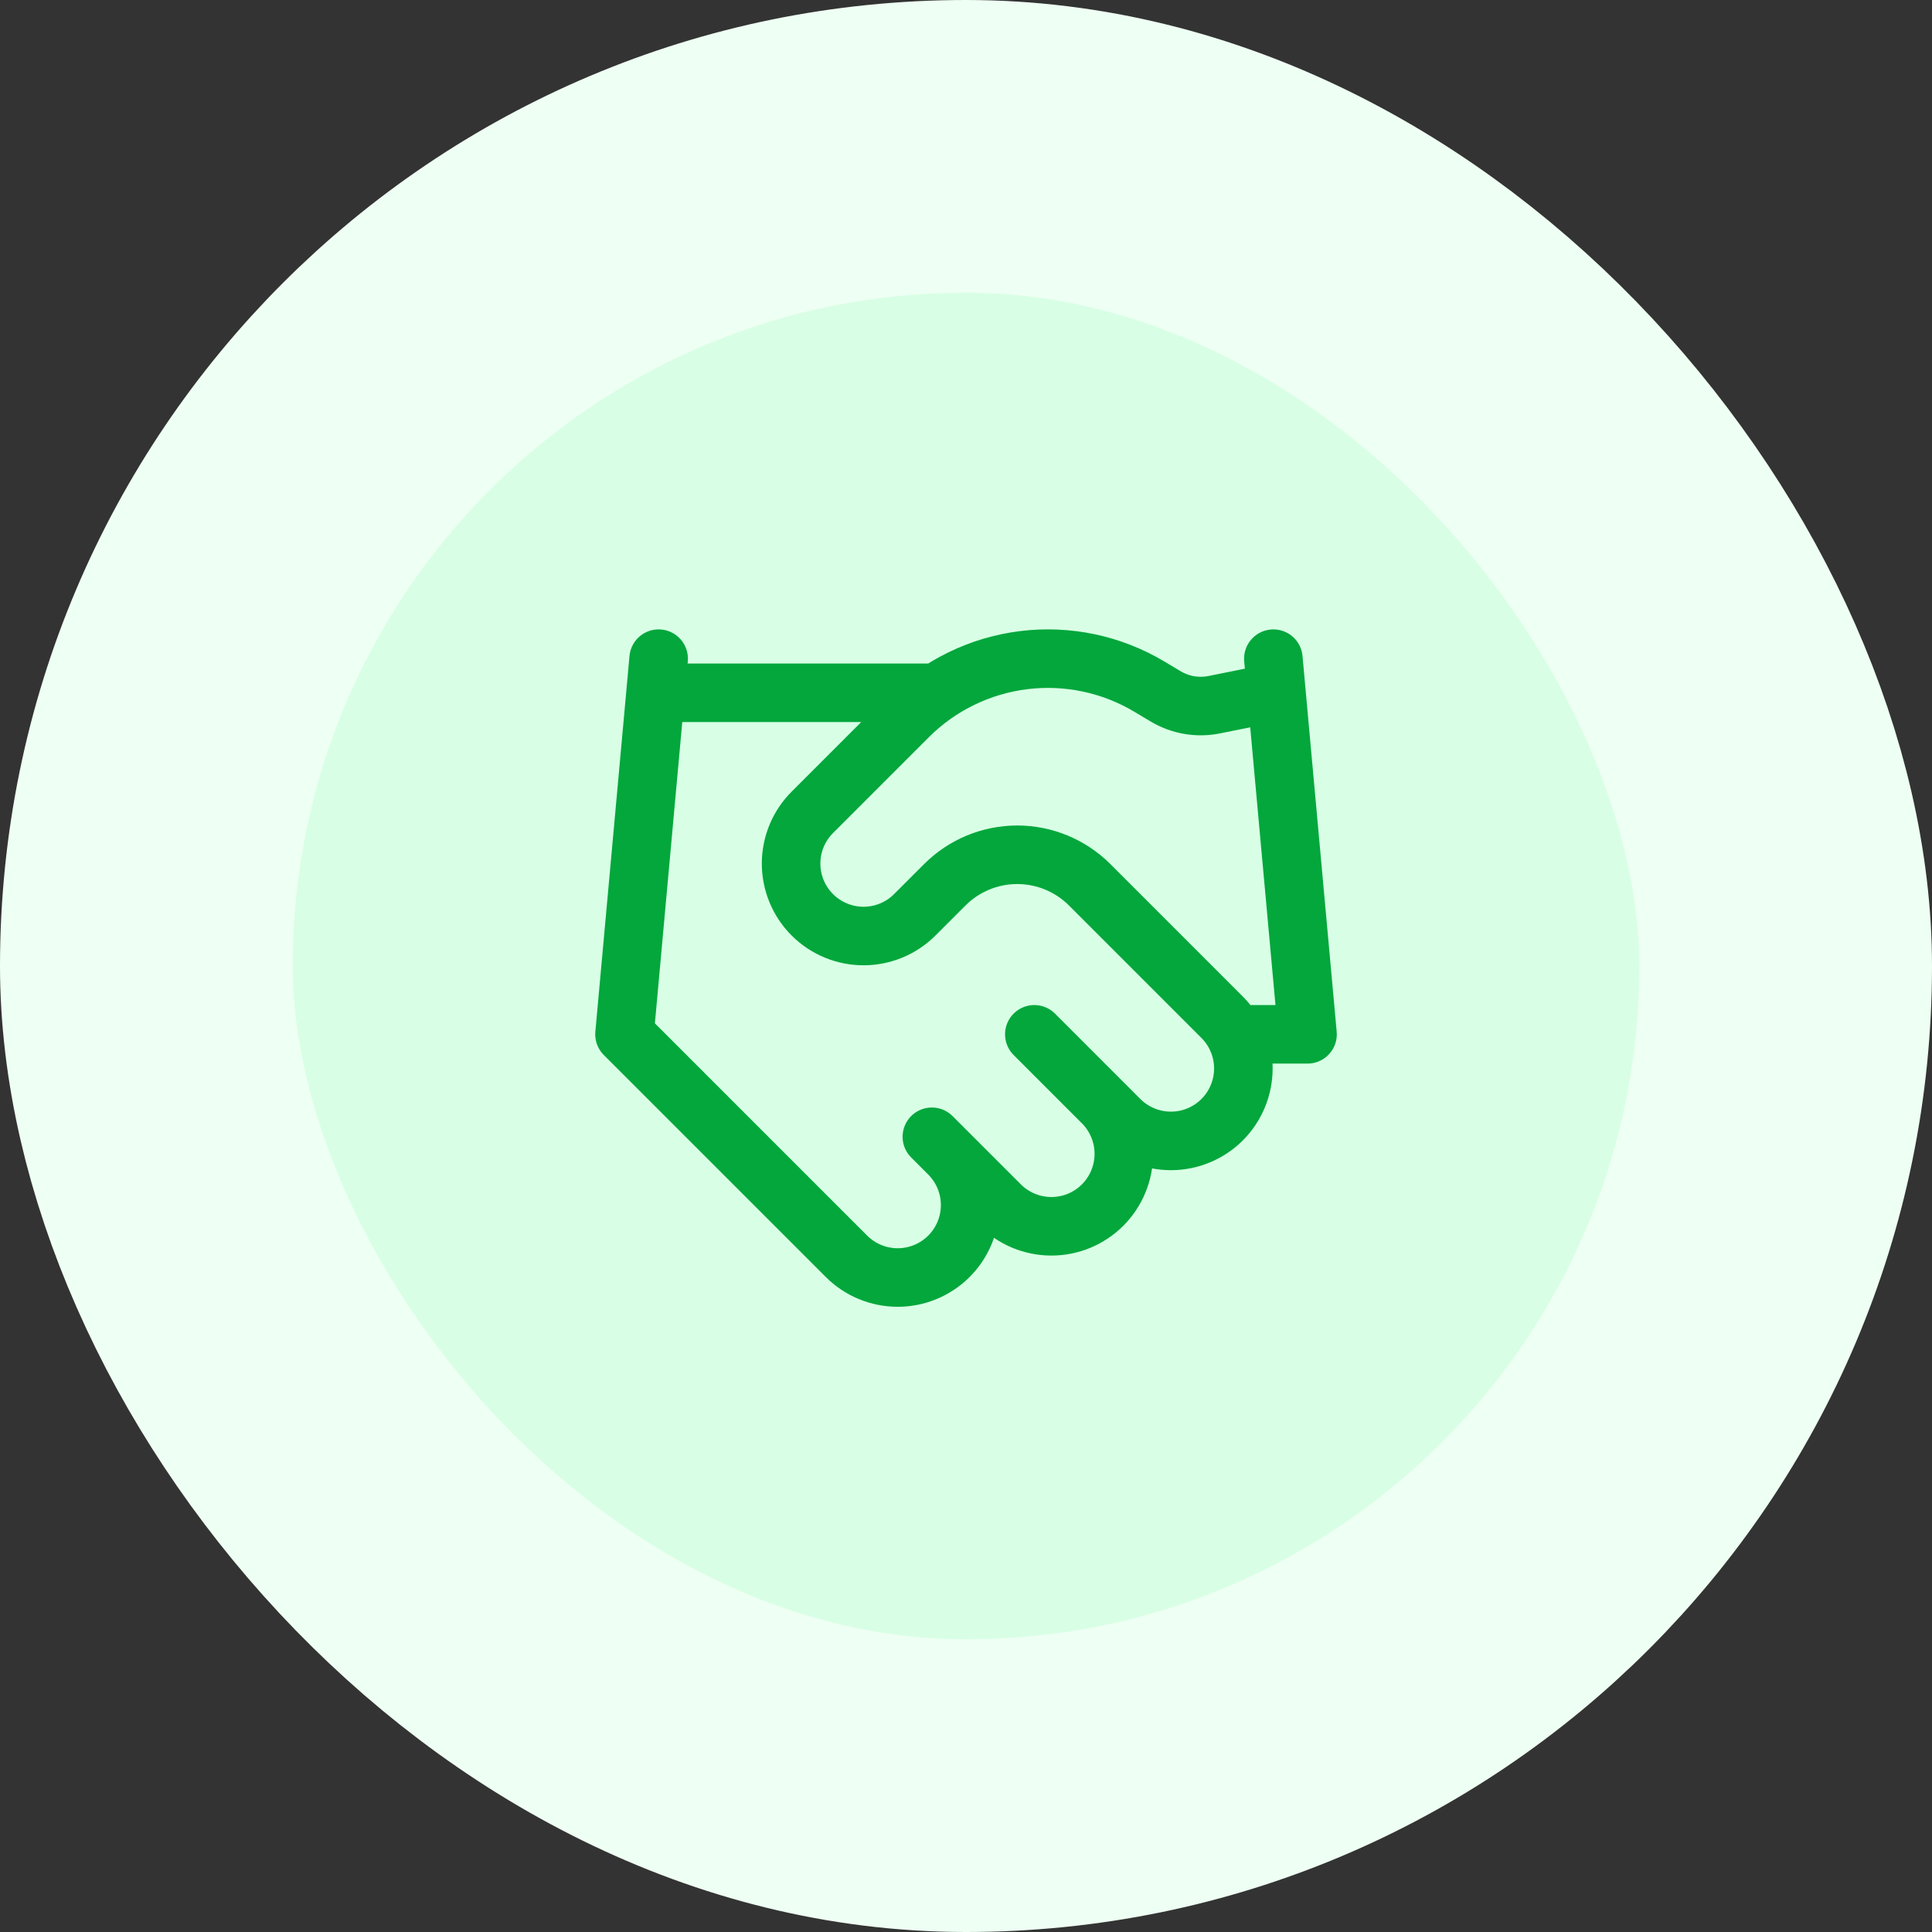
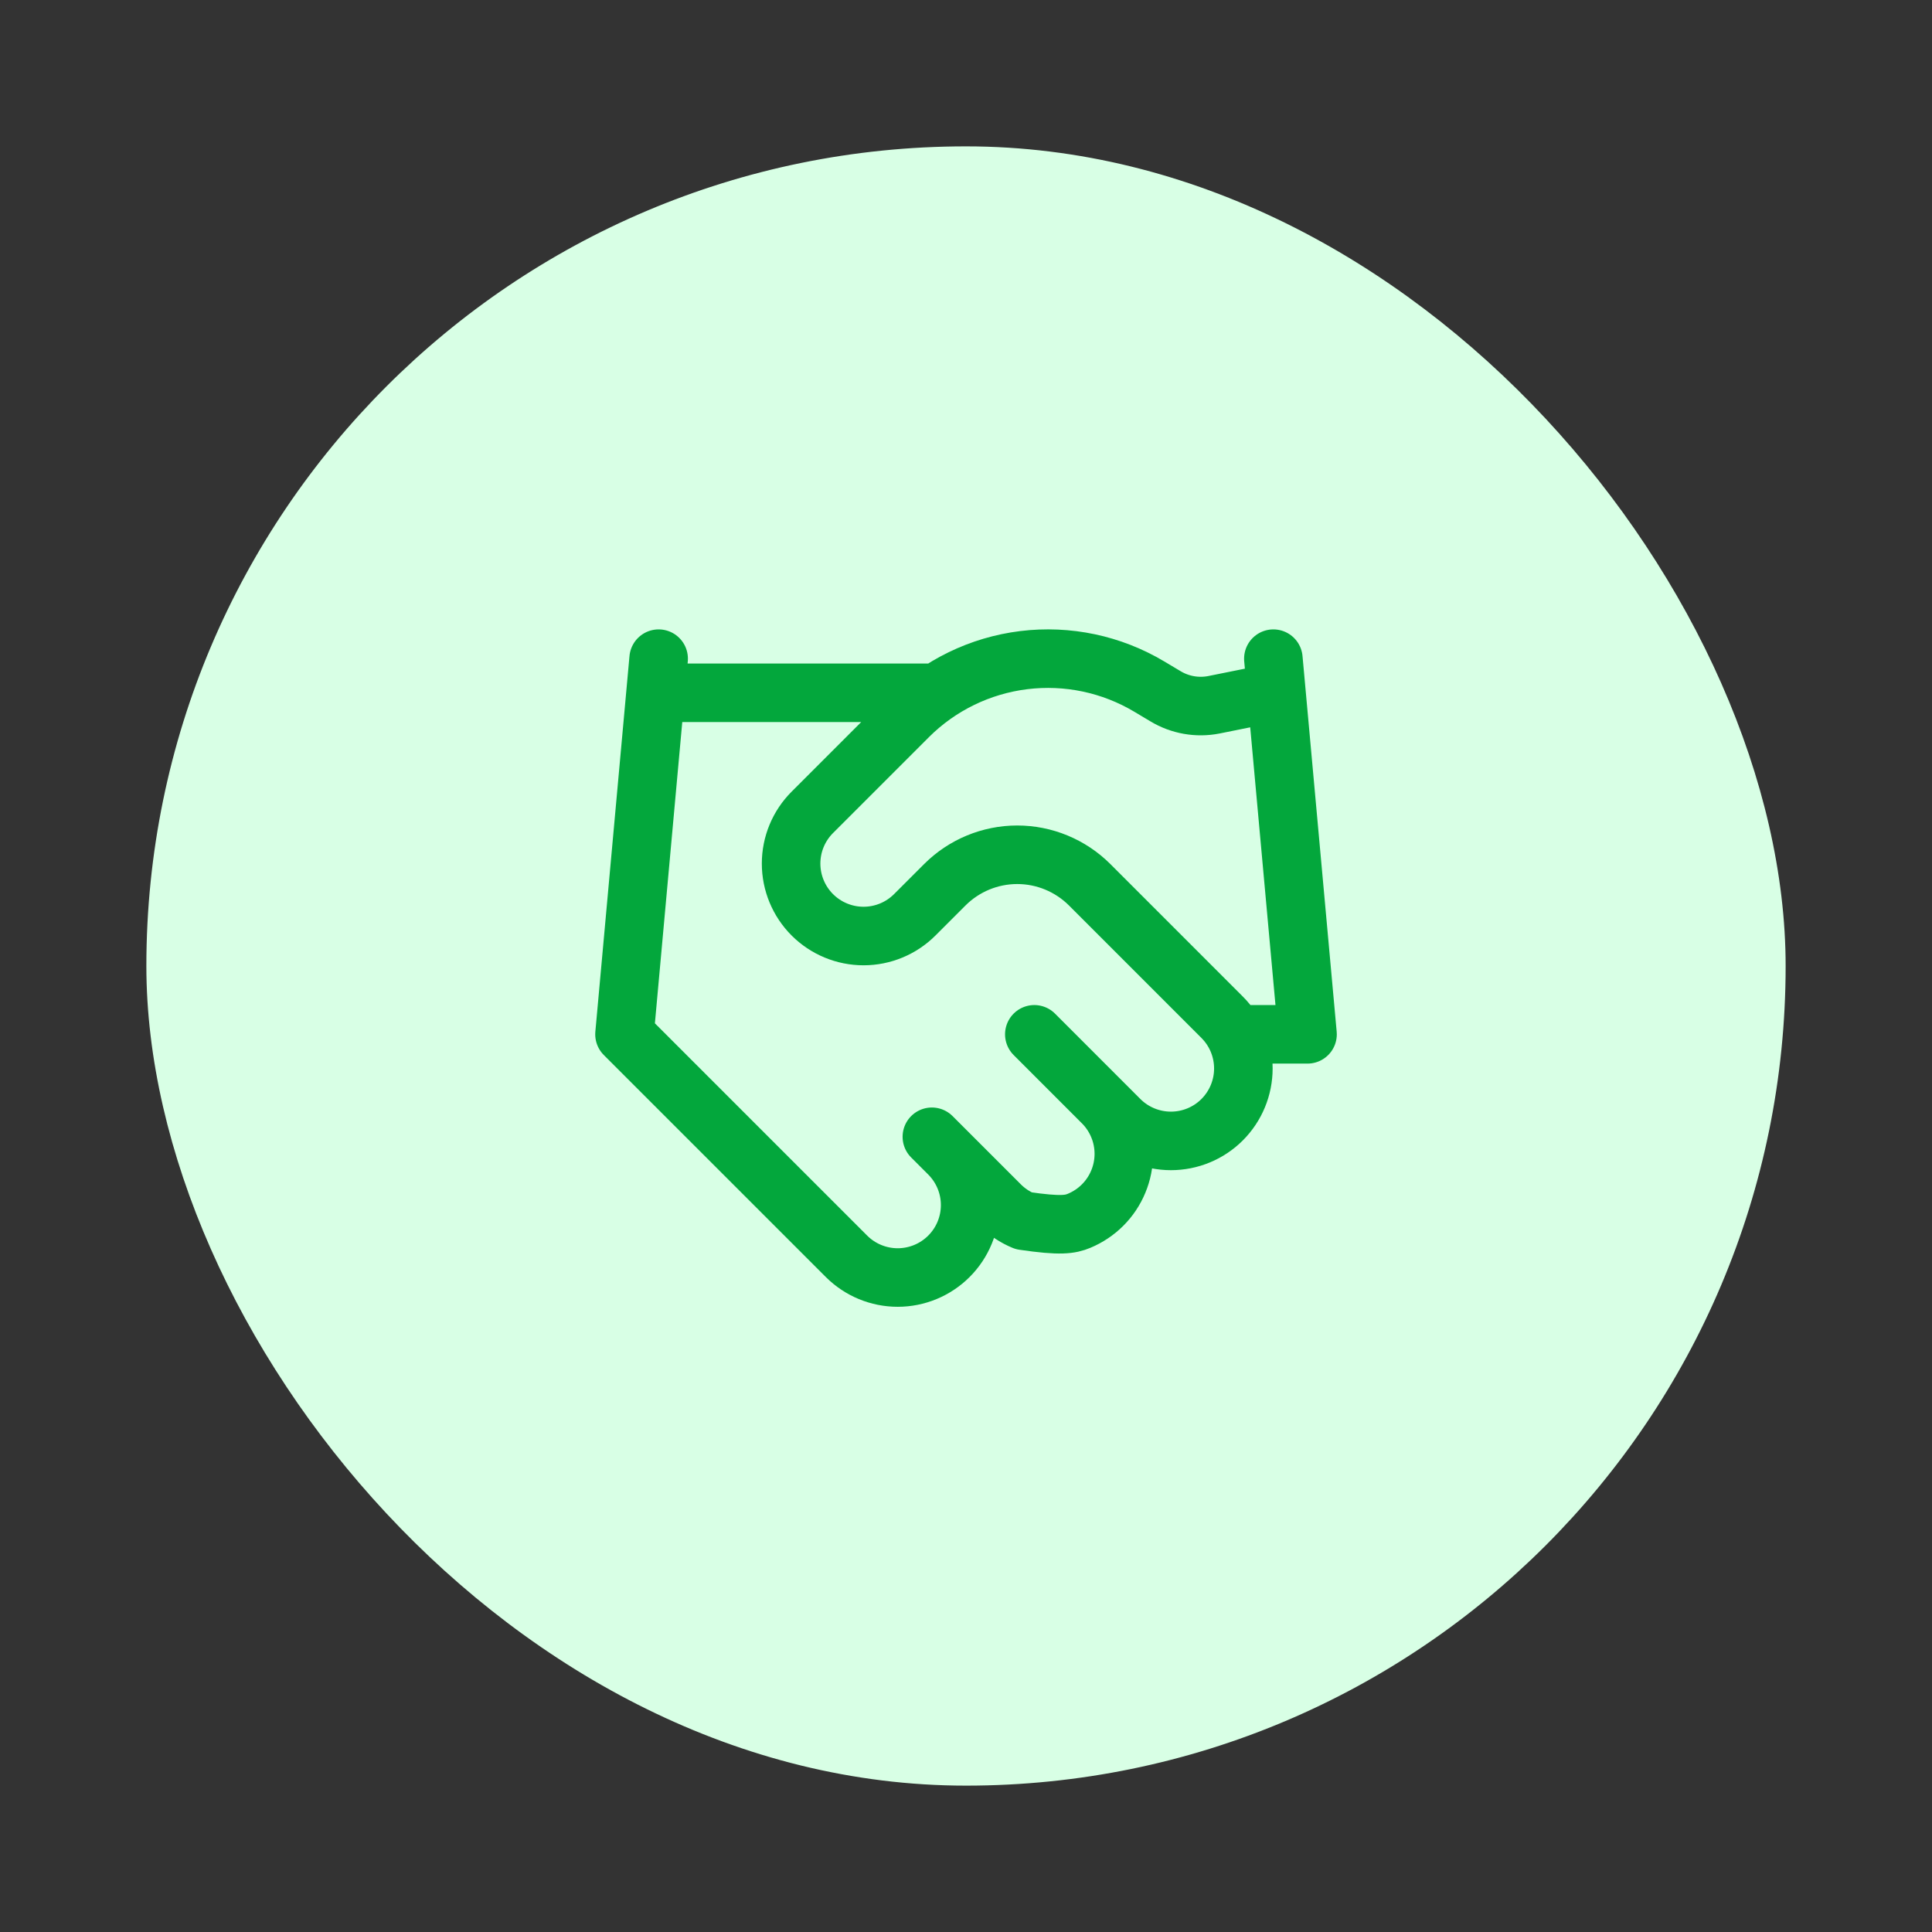
<svg xmlns="http://www.w3.org/2000/svg" width="66" height="66" viewBox="0 0 66 66" fill="none">
  <rect x="0" y="0" width="66" height="66" fill="#333333" stroke="none" />
  <rect x="5" y="5" width="56" height="56" rx="28" fill="#D8FFE5" />
-   <rect x="5" y="5" width="56" height="56" rx="28" stroke="#EEFFF3" stroke-width="10" />
-   <path d="M31.834 38.834L34.167 41.167C34.397 41.397 34.669 41.579 34.97 41.704C35.27 41.828 35.592 41.892 35.917 41.892C36.242 41.892 36.564 41.828 36.864 41.704C37.164 41.579 37.437 41.397 37.667 41.167C37.897 40.937 38.079 40.665 38.203 40.364C38.328 40.064 38.392 39.742 38.392 39.417C38.392 39.092 38.328 38.77 38.203 38.47C38.079 38.17 37.897 37.897 37.667 37.667M35.334 35.334L38.25 38.251C38.714 38.715 39.344 38.975 40 38.975C40.657 38.975 41.286 38.715 41.75 38.251C42.214 37.786 42.475 37.157 42.475 36.501C42.475 35.844 42.214 35.215 41.75 34.751L37.224 30.224C36.567 29.569 35.678 29.2 34.75 29.2C33.823 29.2 32.933 29.569 32.277 30.224L31.25 31.251C30.786 31.715 30.157 31.976 29.5 31.976C28.844 31.976 28.214 31.715 27.75 31.251C27.286 30.787 27.025 30.157 27.025 29.501C27.025 28.844 27.286 28.215 27.75 27.751L31.029 24.472C32.093 23.411 33.481 22.735 34.973 22.551C36.464 22.367 37.975 22.686 39.265 23.457L39.813 23.784C40.31 24.084 40.901 24.188 41.47 24.076L43.5 23.667M43.5 22.501L44.667 35.334H42.334M22.5 22.501L21.334 35.334L28.917 42.917C29.381 43.381 30.011 43.642 30.667 43.642C31.323 43.642 31.953 43.381 32.417 42.917C32.881 42.453 33.142 41.824 33.142 41.167C33.142 40.511 32.881 39.881 32.417 39.417M22.5 23.667H31.834" stroke="#03A73C" stroke-width="2" stroke-linecap="round" stroke-linejoin="round" />
+   <path d="M31.834 38.834L34.167 41.167C34.397 41.397 34.669 41.579 34.97 41.704C36.242 41.892 36.564 41.828 36.864 41.704C37.164 41.579 37.437 41.397 37.667 41.167C37.897 40.937 38.079 40.665 38.203 40.364C38.328 40.064 38.392 39.742 38.392 39.417C38.392 39.092 38.328 38.77 38.203 38.47C38.079 38.17 37.897 37.897 37.667 37.667M35.334 35.334L38.25 38.251C38.714 38.715 39.344 38.975 40 38.975C40.657 38.975 41.286 38.715 41.75 38.251C42.214 37.786 42.475 37.157 42.475 36.501C42.475 35.844 42.214 35.215 41.75 34.751L37.224 30.224C36.567 29.569 35.678 29.2 34.75 29.2C33.823 29.2 32.933 29.569 32.277 30.224L31.25 31.251C30.786 31.715 30.157 31.976 29.5 31.976C28.844 31.976 28.214 31.715 27.75 31.251C27.286 30.787 27.025 30.157 27.025 29.501C27.025 28.844 27.286 28.215 27.75 27.751L31.029 24.472C32.093 23.411 33.481 22.735 34.973 22.551C36.464 22.367 37.975 22.686 39.265 23.457L39.813 23.784C40.31 24.084 40.901 24.188 41.47 24.076L43.5 23.667M43.5 22.501L44.667 35.334H42.334M22.5 22.501L21.334 35.334L28.917 42.917C29.381 43.381 30.011 43.642 30.667 43.642C31.323 43.642 31.953 43.381 32.417 42.917C32.881 42.453 33.142 41.824 33.142 41.167C33.142 40.511 32.881 39.881 32.417 39.417M22.5 23.667H31.834" stroke="#03A73C" stroke-width="2" stroke-linecap="round" stroke-linejoin="round" />
</svg>